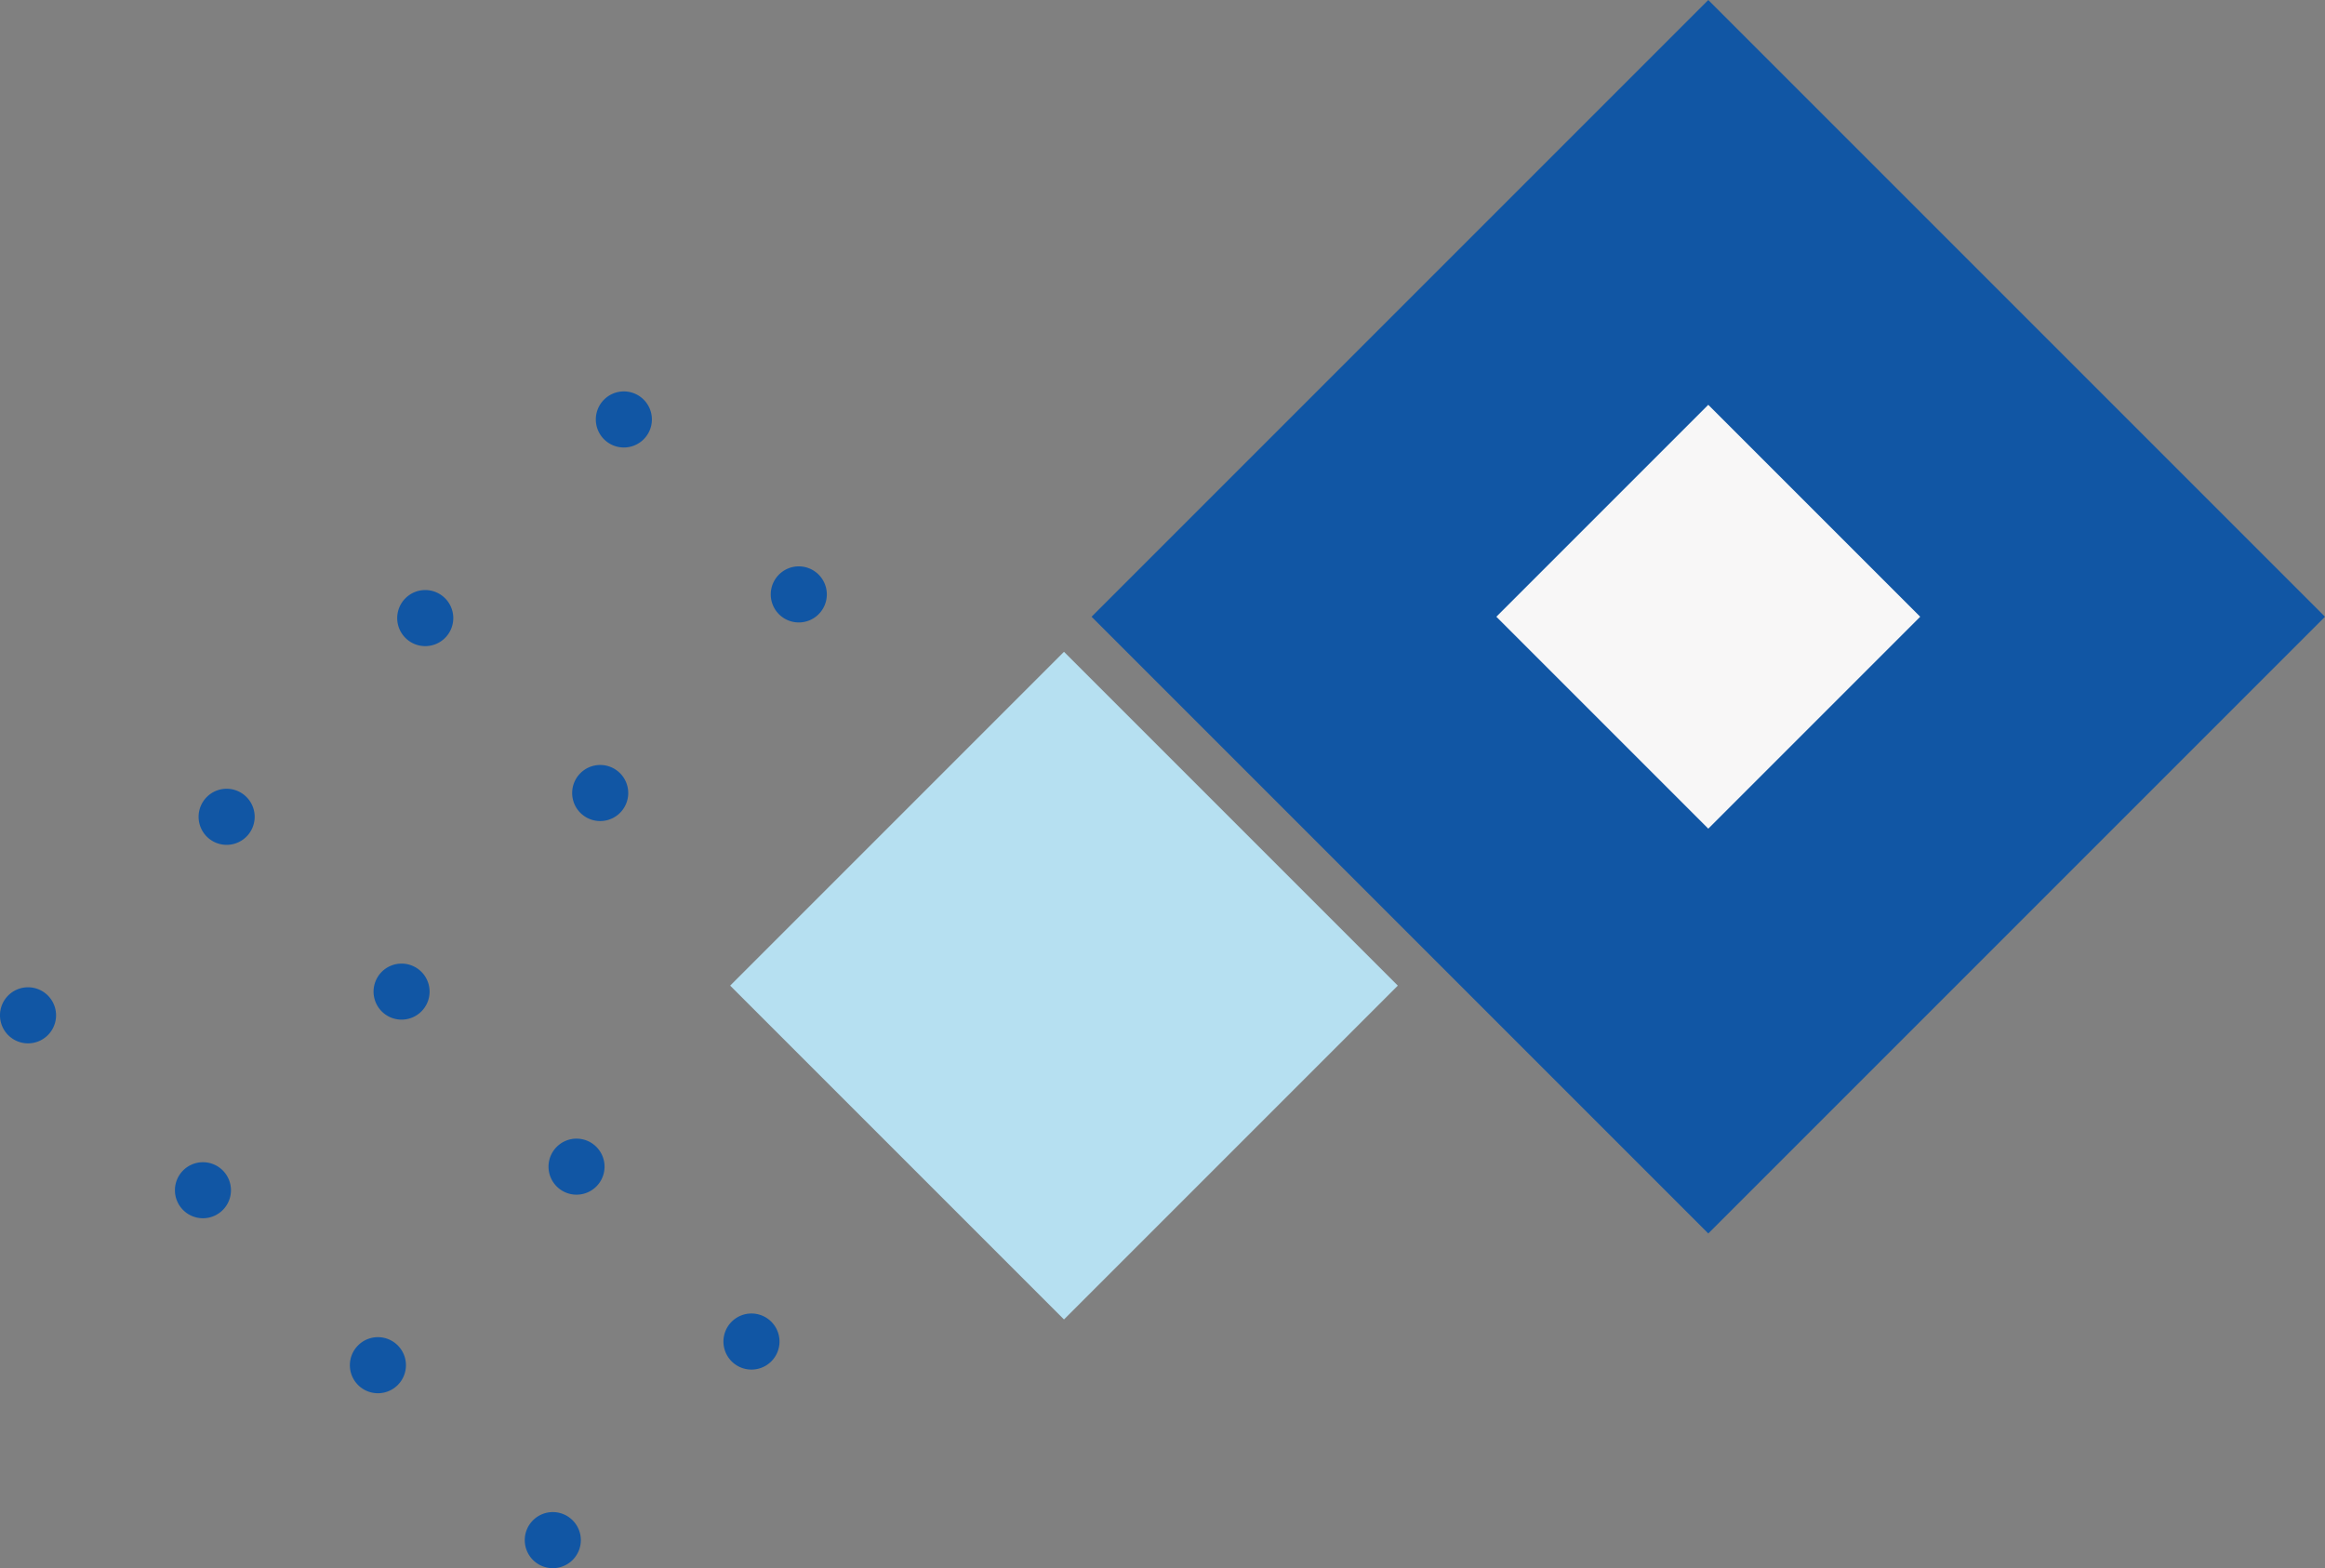
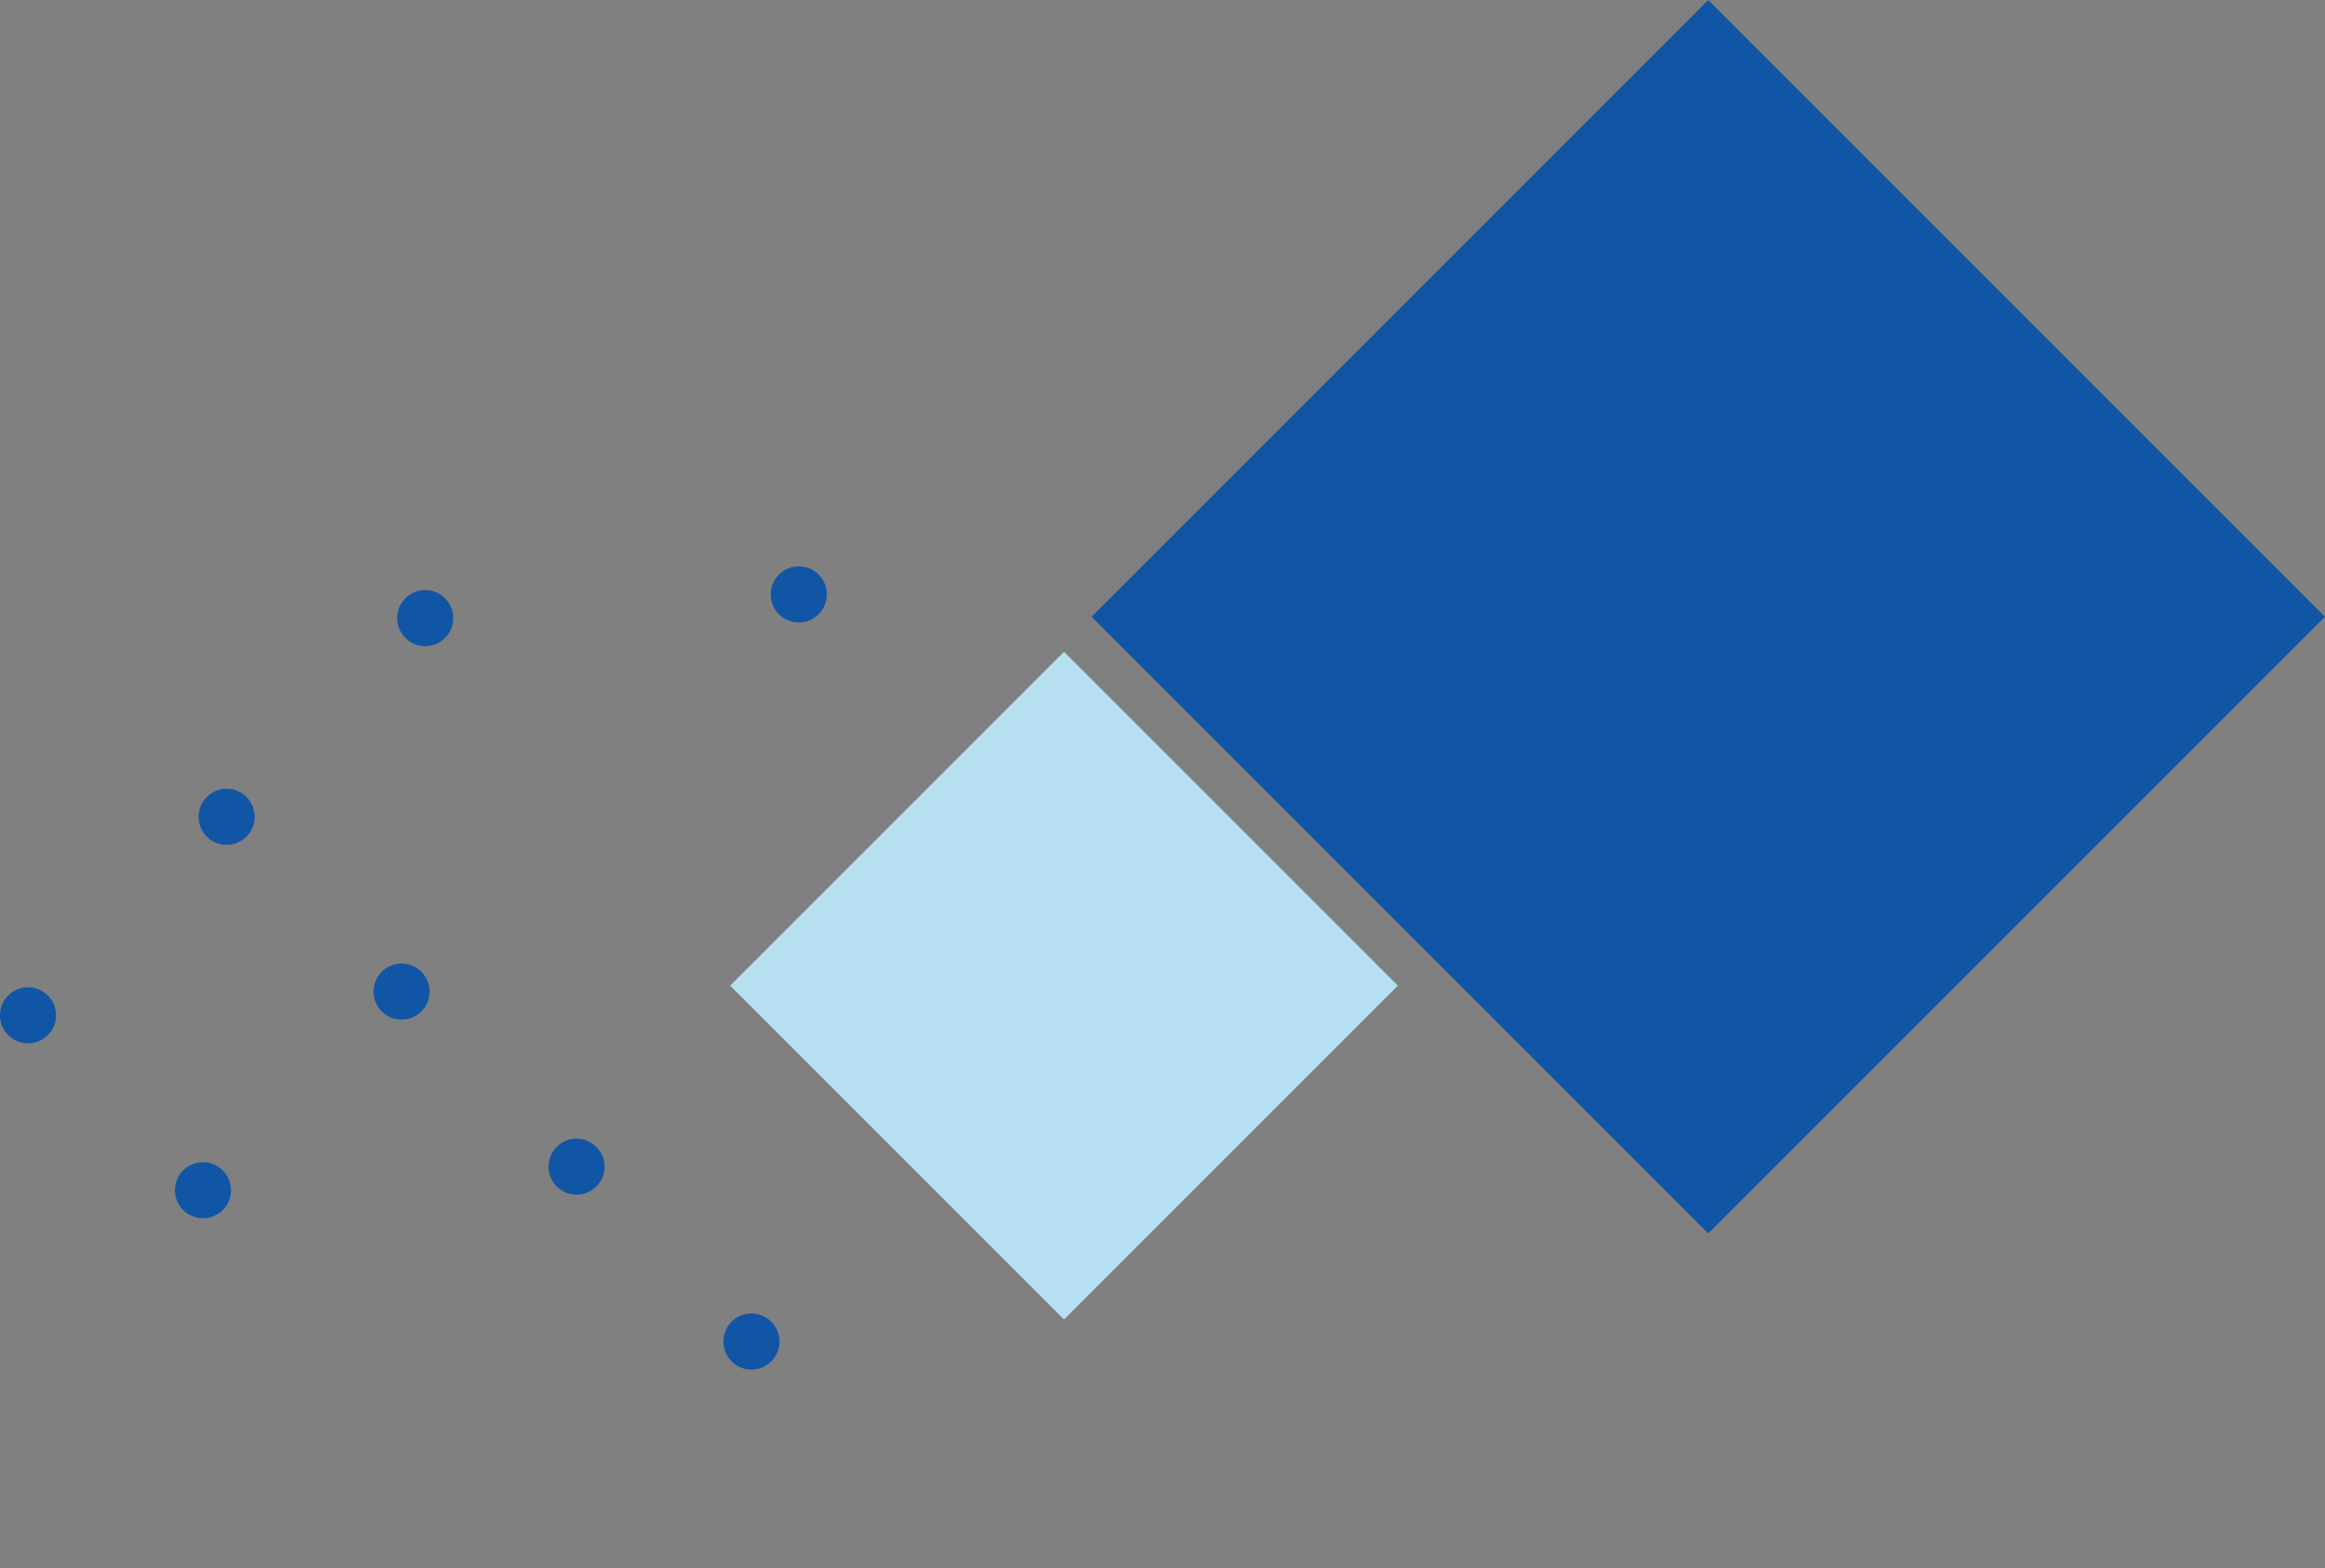
<svg xmlns="http://www.w3.org/2000/svg" width="109.384" height="73.777" viewBox="0 0 109.384 73.777">
  <rect x="0" y="0" width="109.384" height="73.777" fill="#808080" stroke="none" />
  <g id="Groupe_373" data-name="Groupe 373" transform="translate(-918.132 -8432.405)">
    <g id="Groupe_367" data-name="Groupe 367" transform="translate(918.132 8450.821)">
      <path id="Tracé_341" data-name="Tracé 341" d="M2.251,163.109a1.319,1.319,0,1,1-1.865,0,1.319,1.319,0,0,1,1.865,0" transform="translate(0 -134.691)" fill="#1156a4" />
      <path id="Tracé_342" data-name="Tracé 342" d="M15.364,150a1.319,1.319,0,1,1-1.865,0,1.318,1.318,0,0,1,1.865,0" transform="translate(-3.769 -130.921)" fill="#1156a4" />
      <path id="Tracé_343" data-name="Tracé 343" d="M28.477,136.882a1.319,1.319,0,1,1-1.865,0,1.318,1.318,0,0,1,1.865,0" transform="translate(-7.538 -127.152)" fill="#1156a4" />
-       <path id="Tracé_344" data-name="Tracé 344" d="M41.59,123.768a1.319,1.319,0,1,1-1.865,0,1.318,1.318,0,0,1,1.865,0" transform="translate(-11.307 -123.383)" fill="#1156a4" />
      <path id="Tracé_345" data-name="Tracé 345" d="M13.8,174.659a1.318,1.318,0,1,1-1.864,0,1.318,1.318,0,0,1,1.864,0" transform="translate(-3.32 -138.011)" fill="#1156a4" />
      <path id="Tracé_346" data-name="Tracé 346" d="M26.914,161.546a1.318,1.318,0,1,1-1.864,0,1.318,1.318,0,0,1,1.864,0" transform="translate(-7.089 -134.242)" fill="#1156a4" />
-       <path id="Tracé_347" data-name="Tracé 347" d="M40.028,148.432a1.319,1.319,0,1,1-1.865,0,1.318,1.318,0,0,1,1.865,0" transform="translate(-10.858 -130.472)" fill="#1156a4" />
      <path id="Tracé_348" data-name="Tracé 348" d="M53.141,135.319a1.319,1.319,0,1,1-1.865,0,1.318,1.318,0,0,1,1.865,0" transform="translate(-14.628 -126.703)" fill="#1156a4" />
-       <path id="Tracé_349" data-name="Tracé 349" d="M25.352,186.21a1.319,1.319,0,1,1-1.865,0,1.318,1.318,0,0,1,1.865,0" transform="translate(-6.64 -141.331)" fill="#1156a4" />
      <path id="Tracé_350" data-name="Tracé 350" d="M38.465,173.1a1.318,1.318,0,1,1-1.864,0,1.318,1.318,0,0,1,1.864,0" transform="translate(-10.409 -137.561)" fill="#1156a4" />
-       <path id="Tracé_351" data-name="Tracé 351" d="M36.9,197.76a1.319,1.319,0,1,1-1.865,0,1.318,1.318,0,0,1,1.865,0" transform="translate(-9.96 -144.651)" fill="#1156a4" />
      <path id="Tracé_352" data-name="Tracé 352" d="M50.016,184.648a1.319,1.319,0,1,1-1.865,0,1.318,1.318,0,0,1,1.865,0" transform="translate(-13.729 -140.882)" fill="#1156a4" />
    </g>
    <rect id="Rectangle_217" data-name="Rectangle 217" width="22.214" height="22.214" transform="matrix(0.707, -0.707, 0.707, 0.707, 952.484, 8478.775)" fill="#b6e0f1" />
    <path id="Tracé_1489" data-name="Tracé 1489" d="M0,0H41.033V41.033H0Z" transform="translate(969.487 8461.42) rotate(-45)" fill="#1156a4" />
-     <rect id="Rectangle_219" data-name="Rectangle 219" width="14.1" height="14.1" transform="translate(988.531 8461.42) rotate(-45)" fill="#f8f7f7" />
  </g>
</svg>